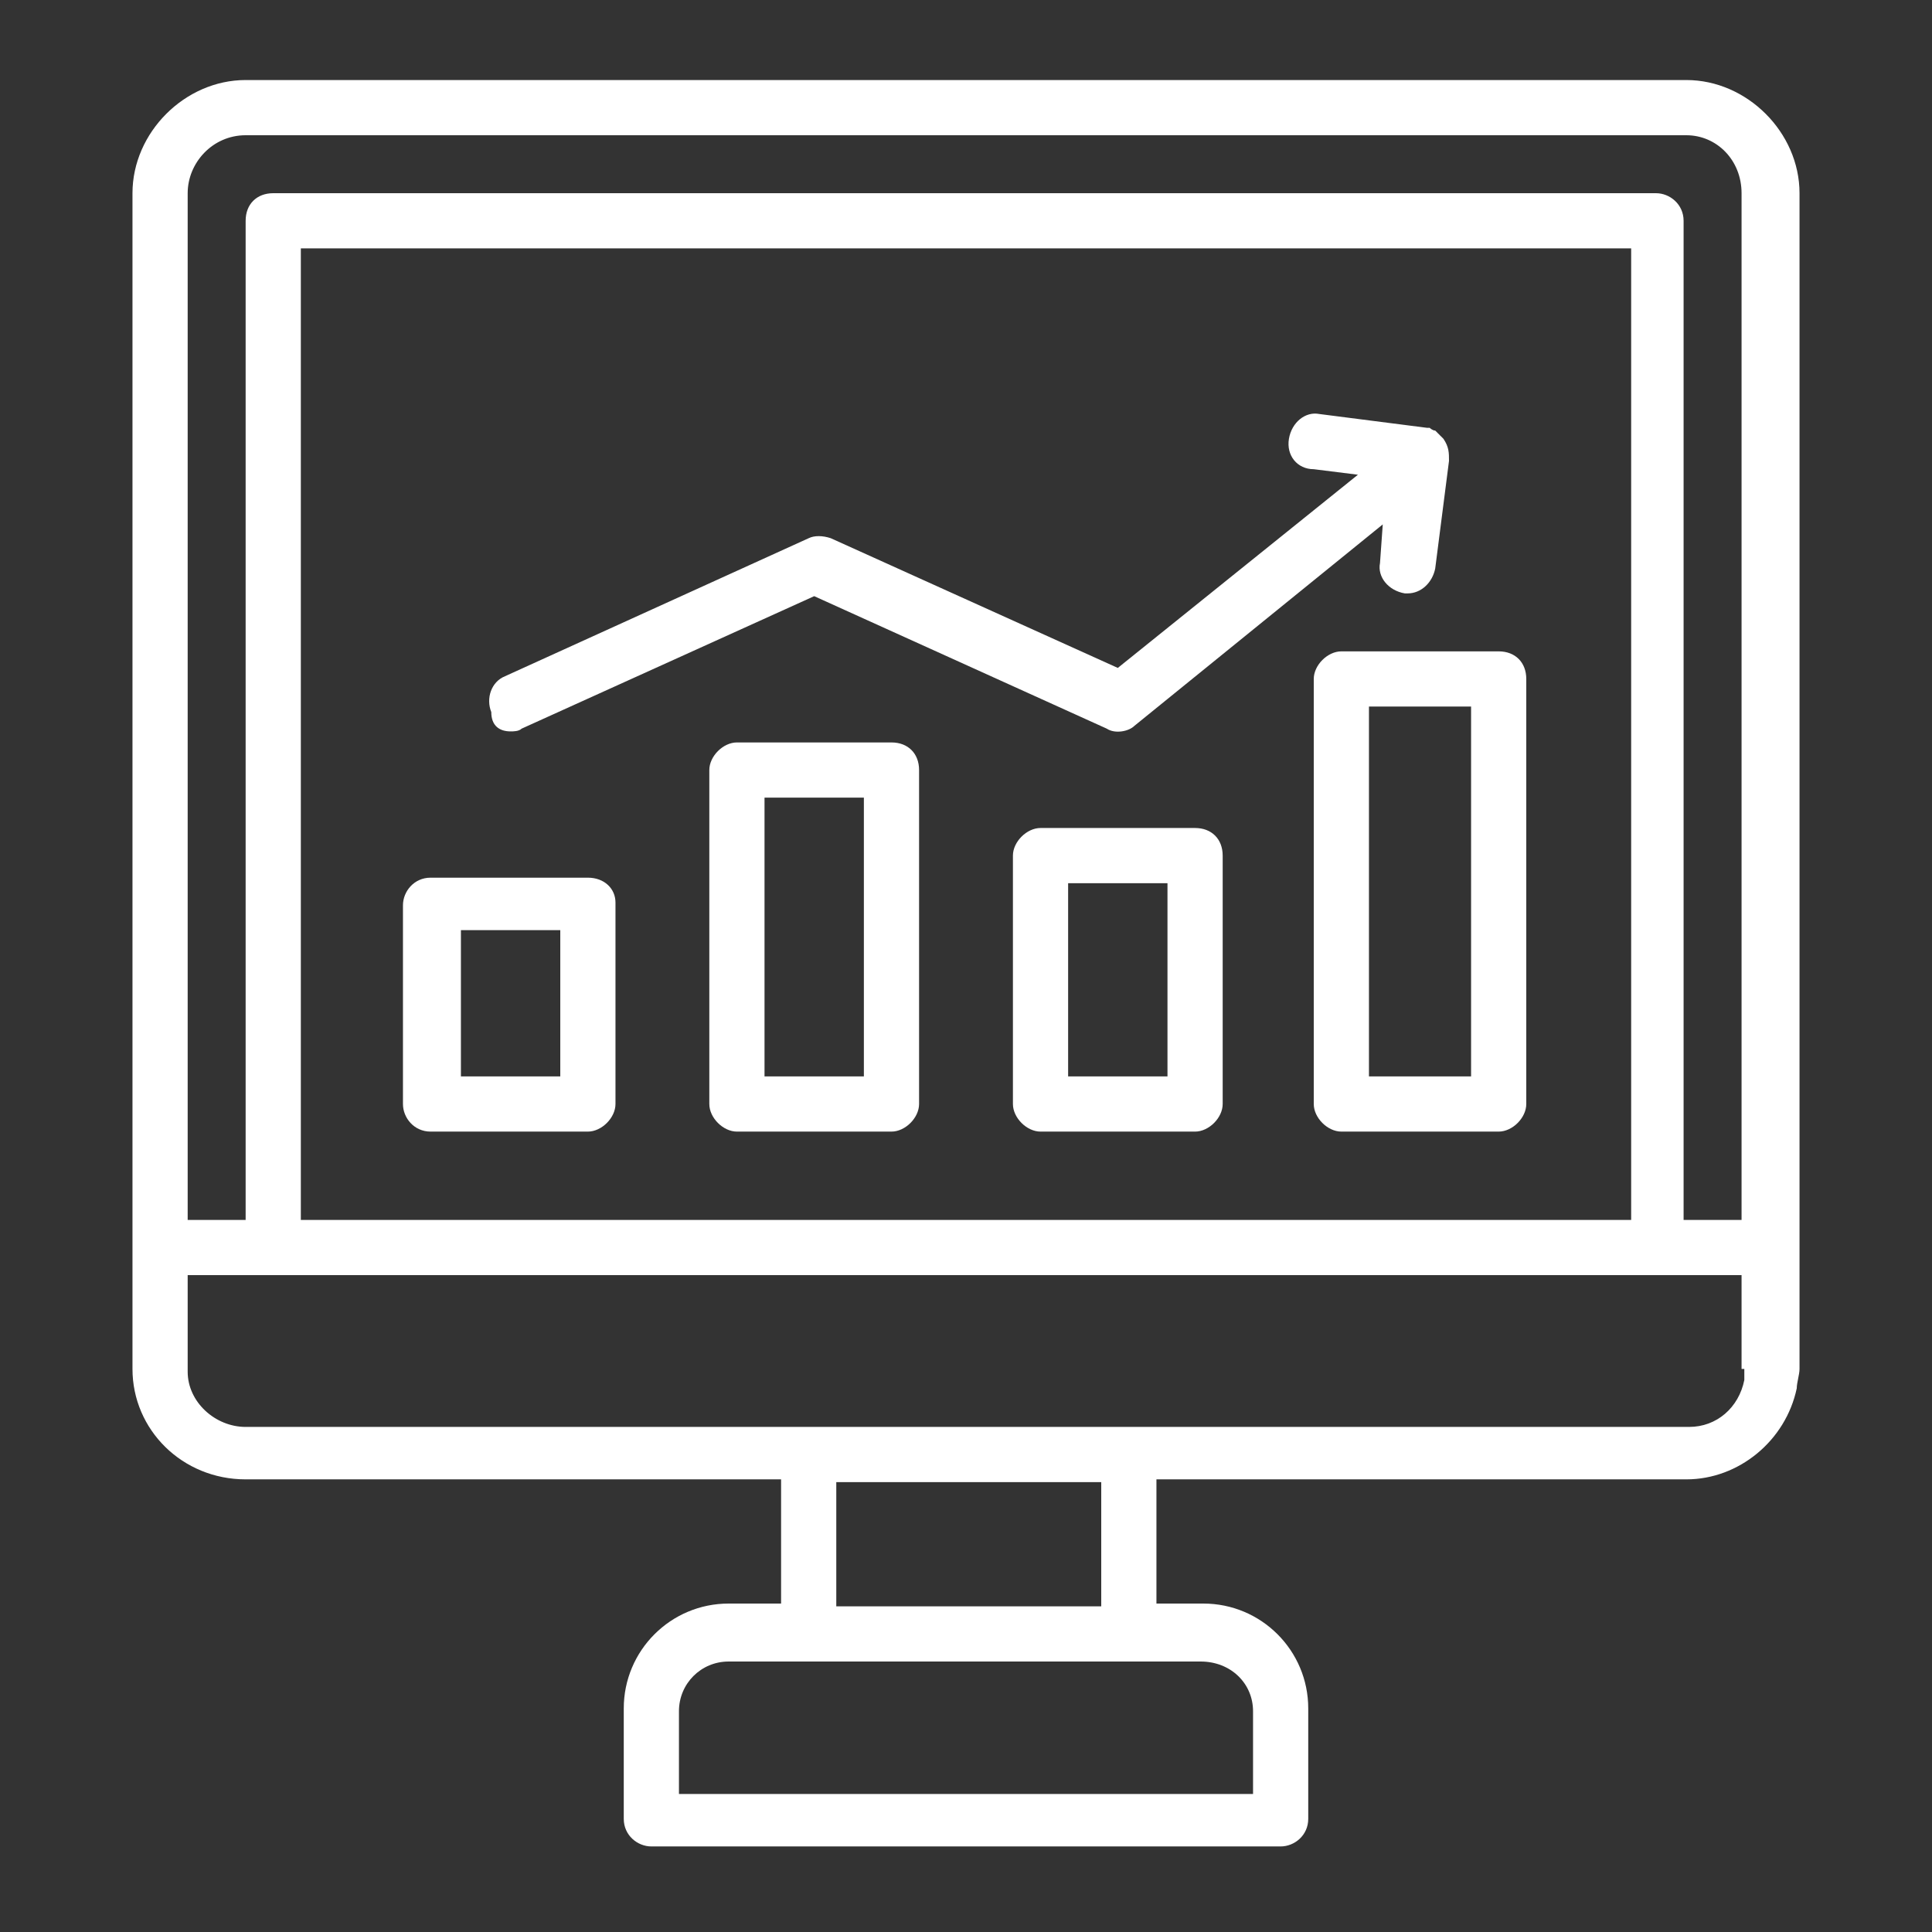
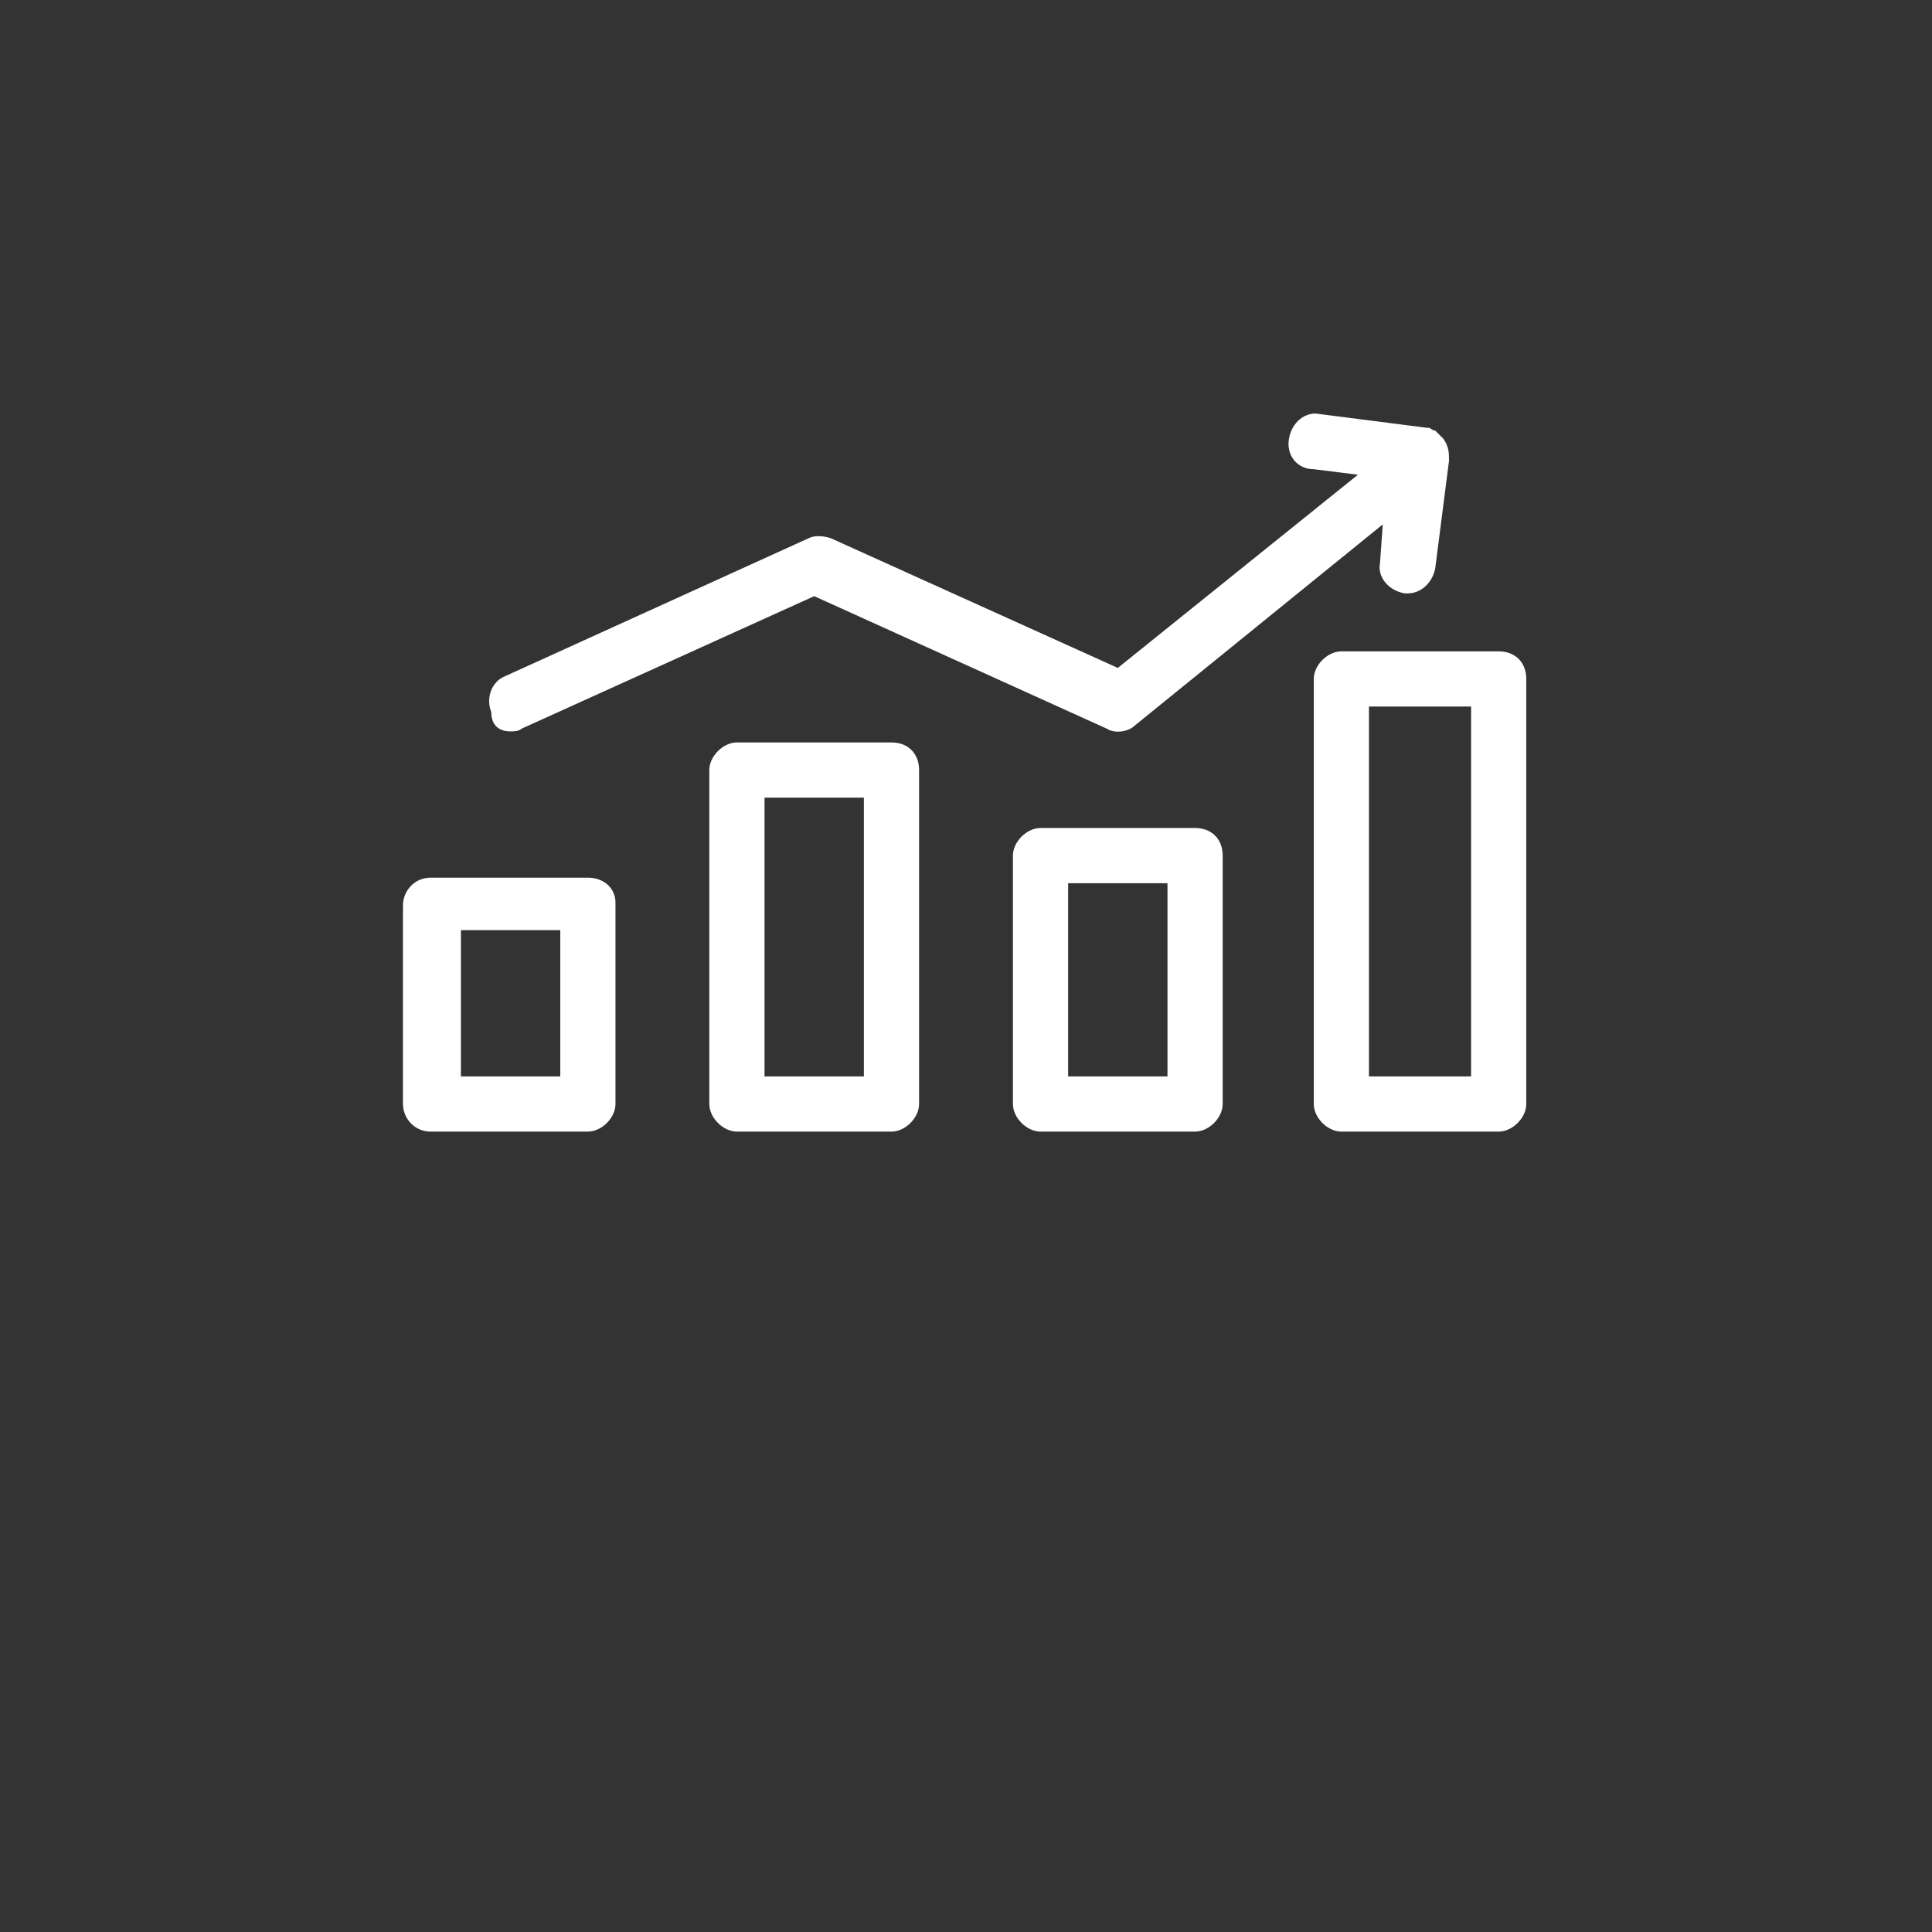
<svg xmlns="http://www.w3.org/2000/svg" version="1.1" id="Layer_1" x="0px" y="0px" viewBox="0 0 70 70" style="enable-background:new 0 0 70 70;" xml:space="preserve">
  <rect x="0" y="0" width="70" height="70" fill="#333333" stroke="none" />
  <style type="text/css">
	.st0{fill:#FFFFFF;}
</style>
-   <path class="st0" d="M61.1,2.9H8.9C6.7,2.9,4.8,4.8,4.8,7v42.6c0,2.2,1.8,4,4.1,4h19.4v4.5h-1.9c-2.1,0-3.8,1.7-3.8,3.8v4  c0,0.6,0.5,1,1,1h22.8c0.5,0,1-0.4,1-1v-4c0-2.1-1.7-3.8-3.8-3.8h-1.7v-4.5h19.2c1.9,0,3.6-1.4,4-3.3c0-0.2,0.1-0.5,0.1-0.7V7  C65.2,4.8,63.3,2.9,61.1,2.9z M6.8,7c0-1.1,0.9-2.1,2.1-2.1h52.2c1.1,0,2,0.9,2,2.1v37.2H61V8c0-0.6-0.5-1-1-1H9.9c-0.6,0-1,0.4-1,1  v36.2H6.8V7z M10.9,44.2V9h48.2v35.2H10.9z M45.4,62v3H24.6v-3c0-1,0.8-1.8,1.8-1.8h17.1C44.6,60.2,45.4,61,45.4,62z M39.9,58.2  h-9.6v-4.5h9.6V58.2z M63.2,49.6c0,0.1,0,0.3,0,0.4c-0.2,1-1,1.7-2,1.7H8.9c-1.1,0-2.1-0.9-2.1-2v-3.5h56.3v3.4H63.2z" />
  <path class="st0" d="M21.3,31.8h-5.7c-0.6,0-1,0.5-1,1V40c0,0.5,0.4,1,1,1h5.7c0.5,0,1-0.5,1-1v-7.3C22.3,32.2,21.9,31.8,21.3,31.8z   M20.3,39h-3.6v-5.3h3.6V39z" />
  <path class="st0" d="M32.3,26.9h-5.6c-0.5,0-1,0.5-1,1V40c0,0.5,0.5,1,1,1h5.6c0.5,0,1-0.5,1-1V27.9C33.3,27.3,32.9,26.9,32.3,26.9z   M31.3,39h-3.6V28.9h3.6V39z" />
  <path class="st0" d="M43.3,30h-5.6c-0.5,0-1,0.5-1,1v9c0,0.5,0.5,1,1,1h5.6c0.5,0,1-0.5,1-1v-9C44.3,30.4,43.9,30,43.3,30z M42.3,39  h-3.6v-7h3.6V39z" />
  <path class="st0" d="M54.3,23.6h-5.7c-0.5,0-1,0.5-1,1V40c0,0.5,0.5,1,1,1h5.7c0.5,0,1-0.5,1-1V24.6C55.3,24,54.9,23.6,54.3,23.6z   M53.3,39h-3.7V25.6h3.7V39z" />
  <path class="st0" d="M18.5,26.5c0.1,0,0.3,0,0.4-0.1l10.6-4.8l10.6,4.8c0.3,0.2,0.8,0.1,1-0.1l9-7.3L50,20.4c-0.1,0.5,0.3,1,0.9,1.1  H51c0.5,0,0.9-0.4,1-0.9l0.5-3.9c0-0.3,0-0.5-0.2-0.8c-0.1-0.1-0.1-0.1-0.2-0.2L52,15.6c-0.1,0-0.2-0.1-0.2-0.1h-0.1L47.8,15  c-0.5-0.1-1,0.3-1.1,0.9C46.6,16.5,47,17,47.6,17l1.6,0.2l-8.7,7l-10.4-4.7c-0.3-0.1-0.6-0.1-0.8,0l-11,5c-0.5,0.2-0.7,0.8-0.5,1.3  C17.8,26.3,18.1,26.5,18.5,26.5z" />
</svg>